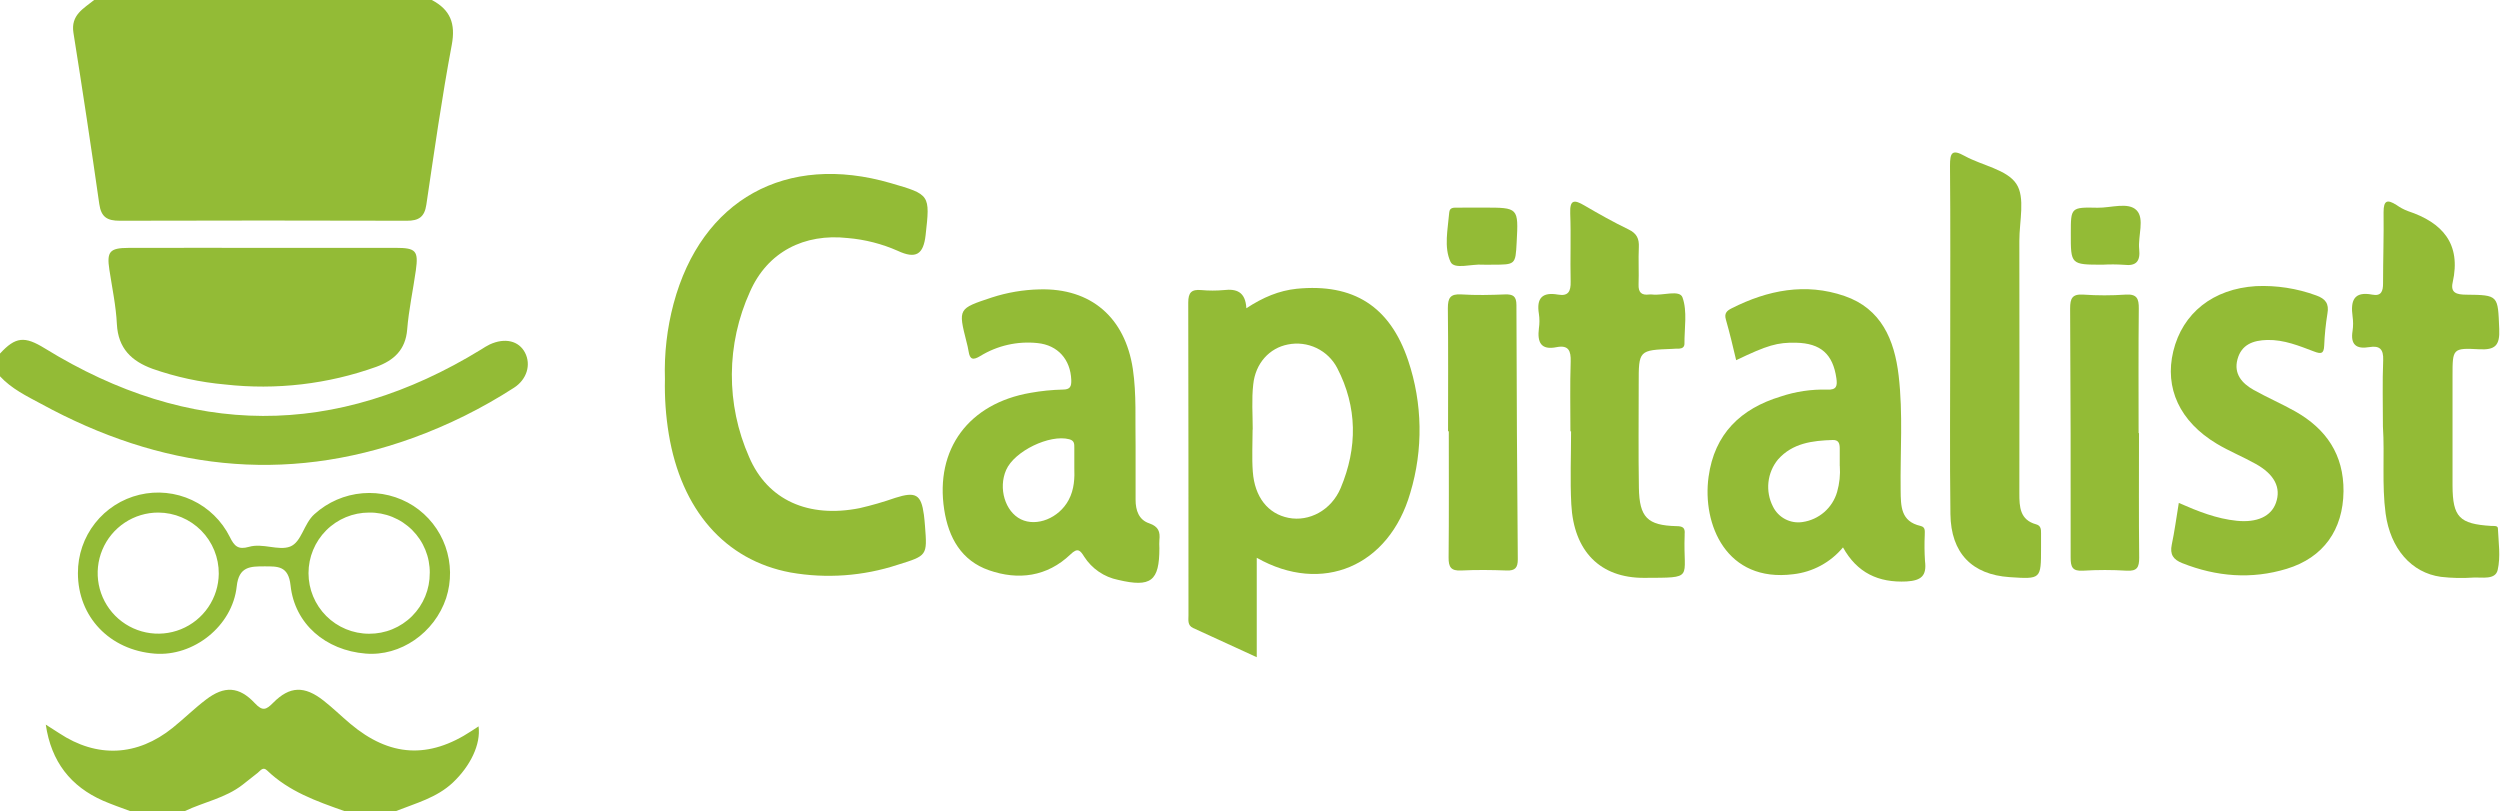
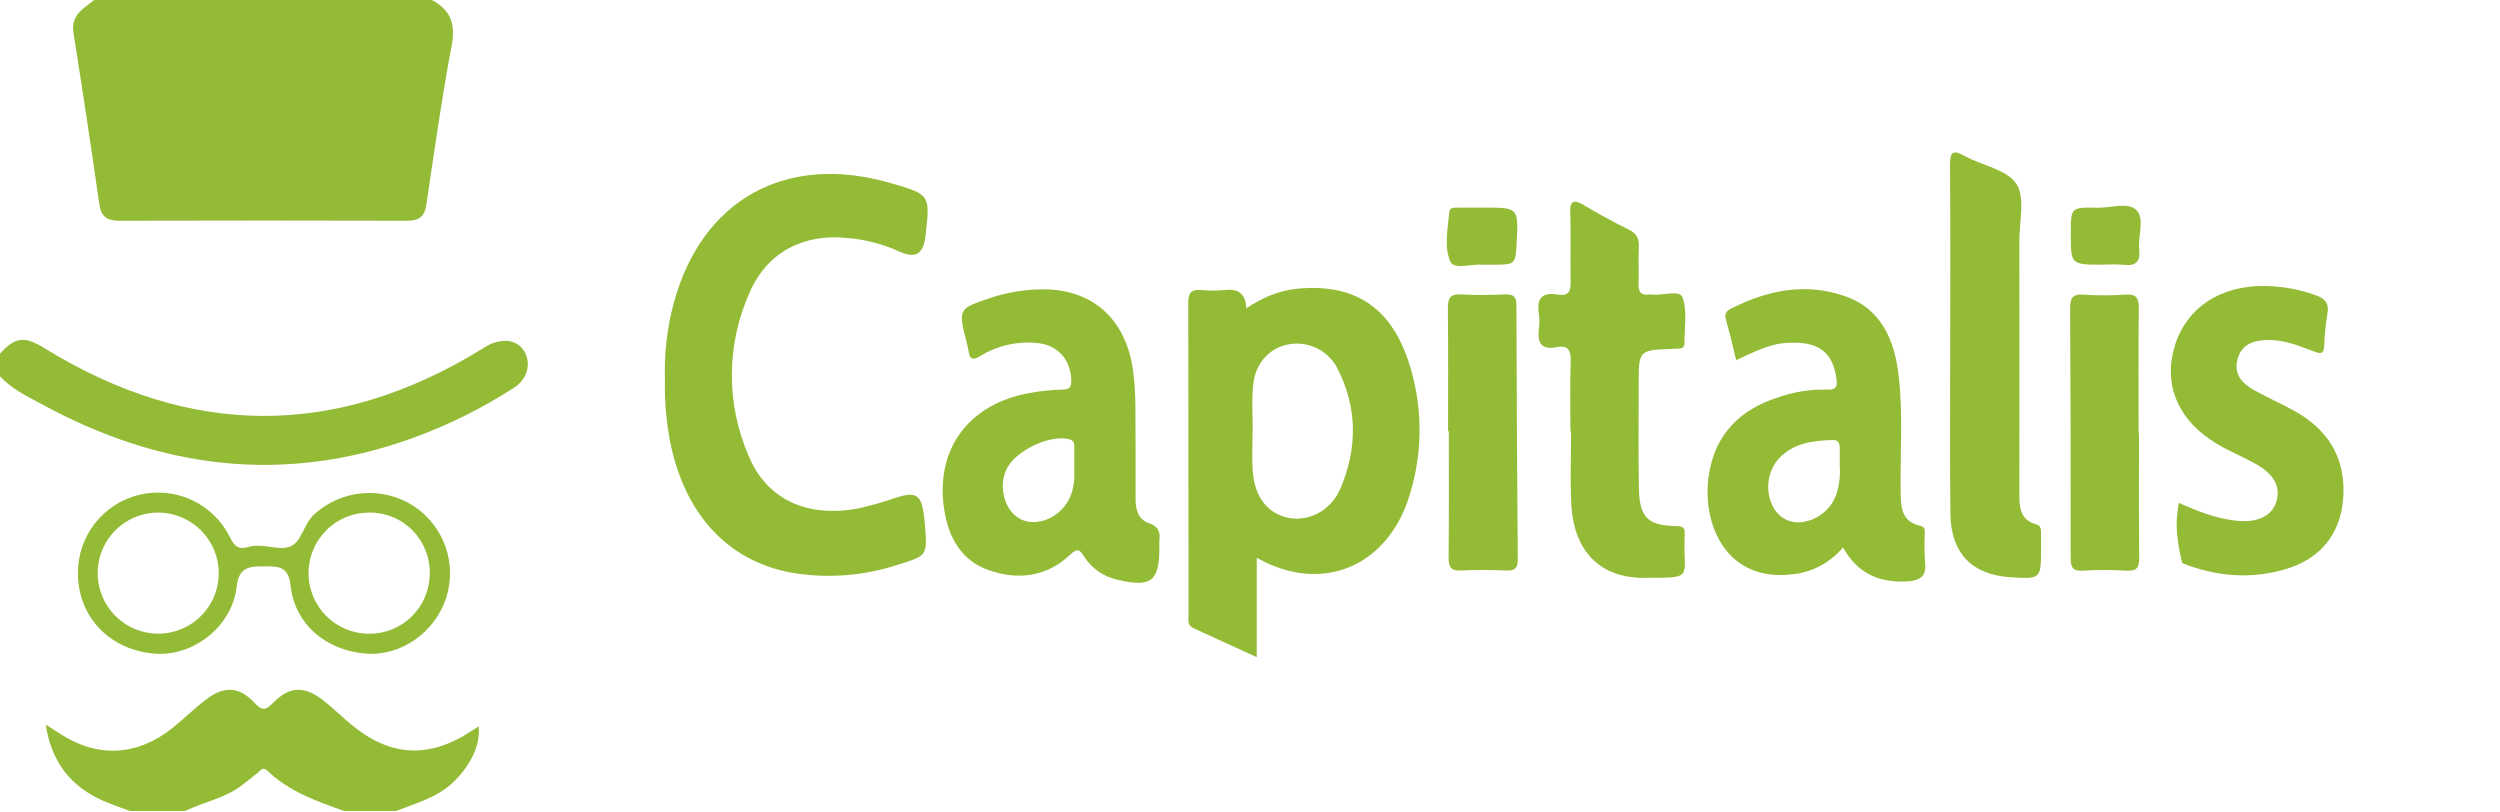
<svg xmlns="http://www.w3.org/2000/svg" width="770" height="250" viewBox="0 0 770 250" fill="none">
  <g clip-path="url(#clip0)">
    <path d="M133 0C138.7 3 140.38 7.24 139.14 13.84C136.07 30.17 133.75 46.63 131.31 63.07C130.75 66.86 128.94 68 125.31 67.99C95.83 67.903 66.35 67.903 36.87 67.99C33.02 67.99 31.15 66.87 30.58 62.84C28.073 45.24 25.42 27.66 22.62 10.1C21.75 4.6 25.74 2.65 29 0H133Z" fill="#93BB36" />
    <path d="M40 249.78C37.25 248.78 34.46 247.78 31.78 246.64C21.78 242.23 15.78 234.64 14.1 223.18C15.79 224.26 17.01 225.01 18.21 225.81C29.86 233.53 42.26 232.97 53.21 224.15C56.7 221.33 59.92 218.15 63.48 215.45C69.09 211.18 73.63 211.39 78.48 216.57C80.9 219.16 81.98 218.63 84.16 216.43C89.25 211.29 93.77 211.19 99.61 215.75C102.49 218 105.1 220.57 107.9 222.92C120.02 233.12 132.07 233.82 145.27 225.11C145.94 224.66 146.63 224.22 147.4 223.72C148.13 229.28 144.87 235.93 139.51 241.01C134.51 245.72 128.12 247.36 122.04 249.78H106C97.49 246.78 89 243.78 82.27 237.3C81 236.07 80.27 237.3 79.39 238.02C77.84 239.26 76.28 240.48 74.72 241.7C69.44 245.81 62.86 247 57 249.78H40Z" fill="#93BB36" />
    <path d="M0 108.9C4.81 103.68 7.58 103.47 13.79 107.29C58.52 134.83 103.35 135.15 148.24 107.61C149.069 107.055 149.93 106.551 150.82 106.1C155.51 103.93 159.82 104.95 161.72 108.65C163.62 112.35 162.27 116.88 158.3 119.43C148.518 125.745 138.055 130.938 127.11 134.91C87.32 149.29 49.31 144.4 12.69 124.4C8.21 122 3.55 119.74 0 115.9V108.9Z" fill="#93BB36" />
    <path d="M383.88 94.94C389.08 91.53 393.97 89.51 399.37 88.94C416.87 87.23 428.09 94.33 433.72 111.05C438.157 124.237 438.384 138.478 434.37 151.8C427.82 174.46 407.22 183.2 387.08 171.8V202.42L367.47 193.42C365.7 192.6 366.05 190.99 366.05 189.54C366.05 157.43 366.05 125.33 365.98 93.22C365.98 90.08 366.98 89.08 369.98 89.34C372.309 89.551 374.652 89.551 376.98 89.34C380.84 88.9 383.6 89.85 383.88 94.94ZM385.88 132.3H385.8C385.8 136.62 385.55 140.95 385.86 145.25C386.43 153.12 390.54 158.25 396.86 159.5C403.18 160.75 410.02 157.22 412.93 150.31C418.13 137.93 418.11 125.37 411.84 113.31C410.432 110.631 408.194 108.481 405.461 107.181C402.728 105.881 399.647 105.502 396.68 106.1C391.03 107.18 386.68 111.83 386 118.39C385.47 123 385.84 127.65 385.84 132.3H385.88Z" fill="#93BB36" />
    <path d="M204.8 116.75C204.552 108.925 205.448 101.106 207.46 93.54C216.06 61.45 242.11 47.01 274.35 56.4C286.49 59.93 286.49 59.93 285.09 72.4C284.42 78.4 282.09 79.87 276.47 77.24C271.603 75.091 266.412 73.766 261.11 73.32C247.72 71.83 236.38 77.56 230.99 89.86C227.36 97.838 225.458 106.495 225.409 115.26C225.361 124.026 227.168 132.702 230.71 140.72C236.41 154.11 249.03 159.63 264.77 156.51C268.492 155.652 272.165 154.59 275.77 153.33C282.06 151.33 283.71 152.28 284.56 158.53C284.72 159.68 284.8 160.84 284.9 162.01C285.61 171.17 285.59 171.12 276.5 173.95C265.864 177.448 254.528 178.266 243.5 176.33C223.22 172.55 209.81 156.95 205.98 133.67C205.062 128.079 204.667 122.414 204.8 116.75V116.75Z" fill="#93BB36" />
    <path d="M567.64 168.6C563.795 173.227 558.309 176.187 552.33 176.86C531.71 179.49 524.23 161.54 526.24 146.86C528.05 133.63 536.13 125.86 548.48 122.12C553.069 120.585 557.892 119.868 562.73 120C565.73 120.16 565.94 118.82 565.6 116.46C564.53 109.07 560.78 105.72 553.2 105.56C547.43 105.43 544.38 106.31 534.74 110.94C533.74 106.69 532.74 102.51 531.57 98.41C530.98 96.41 531.97 95.66 533.37 94.95C544.47 89.34 556.11 87.04 568.09 91.16C579.46 95.06 583.49 104.68 584.78 115.65C586.17 127.41 585.24 139.25 585.4 151.05C585.46 155.89 585.4 160.59 591.53 161.99C593.17 162.36 592.79 163.73 592.82 164.81C592.701 167.476 592.727 170.147 592.9 172.81C593.47 177.31 591.79 178.81 587.23 179.09C578.54 179.51 572 176.44 567.64 168.6ZM566.64 143.5C566.64 141.5 566.64 139.81 566.64 138.15C566.64 136.49 566.25 135.47 564.47 135.52C558.21 135.72 552.11 136.46 547.62 141.52C545.979 143.52 544.957 145.955 544.68 148.527C544.403 151.099 544.882 153.696 546.06 156C546.867 157.665 548.186 159.028 549.823 159.89C551.46 160.752 553.33 161.067 555.16 160.79C557.643 160.439 559.972 159.377 561.865 157.732C563.758 156.087 565.135 153.93 565.83 151.52C566.575 148.916 566.856 146.201 566.66 143.5H566.64Z" fill="#93BB36" />
    <path d="M349.76 137.47C349.76 142.96 349.76 148.47 349.76 153.94C349.76 157.2 350.76 160.13 353.97 161.19C356.85 162.19 357.37 163.82 357.09 166.36C357.04 167.189 357.04 168.021 357.09 168.85C357.09 178.97 354.5 181 344.38 178.6C342.25 178.172 340.229 177.32 338.436 176.095C336.642 174.87 335.113 173.297 333.94 171.47C332.69 169.47 331.94 168.58 329.68 170.78C322.47 177.65 313.61 178.78 304.62 175.64C296.14 172.7 292.15 165.64 290.82 156.99C287.94 138.37 298.33 124.27 317.41 120.99C320.682 120.403 323.995 120.068 327.32 119.99C329.63 119.99 330.02 119.04 329.95 116.99C329.71 110.72 325.8 106.3 319.58 105.67C313.406 105.013 307.189 106.42 301.9 109.67C299.72 110.99 298.72 110.79 298.33 108.24C298.18 107.24 297.93 106.24 297.69 105.32C295.09 95.02 295.11 95.07 305.46 91.63C310.212 90.085 315.164 89.243 320.16 89.13C336.02 88.69 346.51 97.78 348.91 113.6C350.09 121.53 349.6 129.5 349.76 137.47ZM330.89 144C330.89 141.56 330.89 139.74 330.89 137.91C330.89 136.75 330.94 135.72 329.34 135.29C323.34 133.69 312.44 138.92 309.89 144.75C307.42 150.38 309.58 157.58 314.44 159.95C319.3 162.32 326.12 159.61 329.12 154.04C330.93 150.71 331 147.1 330.89 144Z" fill="#93BB36" />
-     <path d="M81.5 76.34C94.97 76.34 108.44 76.34 121.92 76.34C128.12 76.34 128.92 77.27 128.08 83.27C127.24 89.27 125.9 95.38 125.41 101.49C124.91 107.78 121.27 111.02 115.93 112.97C101.013 118.323 85.069 120.187 69.32 118.42C61.709 117.744 54.212 116.125 47 113.6C40.53 111.24 36.4 107.33 36 99.86C35.73 94.25 34.54 88.68 33.69 83.1C32.84 77.52 33.75 76.37 39.57 76.35C53.55 76.31 67.53 76.34 81.5 76.34Z" fill="#93BB36" />
-     <path d="M733.94 131.35C733.94 124.54 733.75 117.72 734.02 110.91C734.15 107.5 732.89 106.39 729.77 106.91C725.71 107.6 723.9 106.14 724.59 101.91C724.805 100.424 724.805 98.916 724.59 97.43C723.96 92.73 724.88 89.63 730.67 90.75C733.39 91.27 733.99 89.75 733.98 87.28C733.98 79.97 734.24 72.66 734.14 65.35C734.14 61.65 735.3 61.35 738.14 63.15C739.21 63.911 740.372 64.533 741.6 65C752.31 68.55 758.1 75.07 755.42 87C754.69 90.24 756.71 90.73 759.51 90.76C769.64 90.86 769.33 90.96 769.76 101.31C769.98 106.41 768.55 107.86 763.48 107.57C755.4 107.12 755.38 107.46 755.38 115.68C755.38 126.99 755.38 138.29 755.38 149.6C755.43 159.26 757.5 161.37 767.22 161.98C768.04 162.03 769.31 161.82 769.35 162.7C769.54 167 770.23 171.49 769.28 175.57C768.55 178.66 764.51 177.76 761.82 177.89C758.487 178.124 755.139 178.05 751.82 177.67C742.68 176.43 736.24 168.93 734.77 158.19C733.58 149.3 734.51 140.31 733.94 131.35Z" fill="#93BB36" />
-     <path d="M671.07 154.9C677.07 157.54 682.73 159.77 688.93 160.4C695.13 161.03 699.51 159.08 701 154.85C702.63 150.22 700.56 146.09 694.7 142.85C690.79 140.66 686.59 138.97 682.76 136.67C671.37 129.84 666.63 119.54 669.37 108.19C672.23 96.41 681.62 88.95 694.82 88.13C701.146 87.841 707.466 88.816 713.41 91C716.23 92 717.41 93.54 716.85 96.57C716.317 99.85 715.983 103.16 715.85 106.48C715.74 109.01 714.85 109.06 712.76 108.27C708.12 106.52 703.5 104.6 698.35 104.71C693.96 104.81 690.35 106.11 689.13 110.71C687.96 115.14 690.52 118.06 694.07 120.06C698.27 122.42 702.71 124.33 706.9 126.69C716.46 132.08 721.9 140.02 721.8 151.33C721.67 163.14 715.66 171.74 704.32 175.19C693.47 178.5 682.68 177.63 672.12 173.44C669.36 172.34 668.28 170.77 668.9 167.77C669.75 163.74 670.3 159.62 671.07 154.9Z" fill="#93BB36" />
+     <path d="M671.07 154.9C677.07 157.54 682.73 159.77 688.93 160.4C695.13 161.03 699.51 159.08 701 154.85C702.63 150.22 700.56 146.09 694.7 142.85C690.79 140.66 686.59 138.97 682.76 136.67C671.37 129.84 666.63 119.54 669.37 108.19C672.23 96.41 681.62 88.95 694.82 88.13C701.146 87.841 707.466 88.816 713.41 91C716.23 92 717.41 93.54 716.85 96.57C716.317 99.85 715.983 103.16 715.85 106.48C715.74 109.01 714.85 109.06 712.76 108.27C708.12 106.52 703.5 104.6 698.35 104.71C693.96 104.81 690.35 106.11 689.13 110.71C687.96 115.14 690.52 118.06 694.07 120.06C698.27 122.42 702.71 124.33 706.9 126.69C716.46 132.08 721.9 140.02 721.8 151.33C721.67 163.14 715.66 171.74 704.32 175.19C693.47 178.5 682.68 177.63 672.12 173.44C669.75 163.74 670.3 159.62 671.07 154.9Z" fill="#93BB36" />
    <path d="M483.69 132.85C483.69 125.7 483.53 118.53 483.77 111.39C483.88 108.04 483.12 106.22 479.46 106.92C474.55 107.92 473.46 105.39 473.98 101.14C474.2 99.655 474.2 98.145 473.98 96.66C473.19 91.86 474.98 89.88 479.88 90.74C483.04 91.29 483.83 89.74 483.76 86.74C483.59 79.74 483.9 72.74 483.63 65.74C483.46 61.36 484.93 61.49 488.02 63.3C492.47 65.9 496.97 68.44 501.6 70.67C504.13 71.89 504.89 73.51 504.76 76.15C504.58 79.96 504.82 83.8 504.68 87.63C504.59 90.05 505.57 90.99 507.9 90.71C508.233 90.675 508.568 90.675 508.9 90.71C512.12 91.11 517.33 89.15 518.21 91.61C519.74 95.89 518.78 101.08 518.81 105.89C518.81 106.89 518.13 107.33 517.19 107.38C516.52 107.38 515.86 107.38 515.19 107.45C504.72 107.84 504.71 107.84 504.72 118.24C504.72 128.89 504.6 139.54 504.78 150.24C504.93 159.34 507.39 161.82 516.31 162.05C518.31 162.05 519.06 162.56 518.87 164.48C518.86 164.647 518.86 164.813 518.87 164.98C518.35 178.4 522.19 177.9 506.4 177.98C492.88 178.04 484.71 169.84 483.96 155.31C483.57 147.84 483.89 140.31 483.89 132.85H483.69Z" fill="#93BB36" />
    <path d="M600.67 104.93C600.67 86.93 600.76 69.01 600.6 51.05C600.6 47.05 601.2 45.86 605.15 48.05C610.52 51 618.15 52.22 621.04 56.64C623.83 60.83 621.95 68.18 621.96 74.15C622 100.09 622 126.03 621.96 151.97C621.96 156.08 622.09 160.13 627.15 161.5C628.6 161.9 628.66 163.05 628.64 164.27C628.64 165.76 628.64 167.27 628.64 168.76C628.64 178.4 628.64 178.4 618.98 177.76C607.38 176.99 600.88 170.36 600.73 158.34C600.5 140.55 600.67 122.75 600.67 104.96V104.93Z" fill="#93BB36" />
    <path d="M24 176.53C23.971 170.956 25.828 165.535 29.271 161.15C32.713 156.766 37.538 153.675 42.961 152.382C48.383 151.088 54.084 151.668 59.135 154.026C64.186 156.384 68.29 160.382 70.78 165.37C72.18 168.25 73.37 169.37 76.68 168.43C80.89 167.19 85.8 169.72 89.35 168.35C92.9 166.98 93.55 161.27 96.86 158.35C100.959 154.637 106.166 152.378 111.677 151.921C117.188 151.463 122.696 152.834 127.35 155.82C131.914 158.792 135.372 163.183 137.19 168.316C139.008 173.449 139.086 179.038 137.41 184.22C133.84 194.95 123.32 202.22 112.58 201.3C100.33 200.3 90.76 192.22 89.49 180.3C88.83 174.21 85.49 174.45 81.42 174.44C77.12 174.44 73.57 174.44 72.91 180.6C71.59 192.87 59.59 202.27 47.64 201.32C33.77 200.22 24 190 24 176.53ZM48.78 157.87C45.098 157.86 41.495 158.941 38.425 160.976C35.356 163.011 32.958 165.909 31.533 169.305C30.109 172.701 29.721 176.443 30.42 180.058C31.119 183.674 32.872 187.002 35.459 189.623C38.047 192.243 41.352 194.039 44.958 194.784C48.565 195.529 52.311 195.19 55.725 193.809C59.139 192.428 62.068 190.067 64.142 187.024C66.216 183.981 67.343 180.392 67.38 176.71C67.399 174.25 66.932 171.811 66.006 169.532C65.08 167.252 63.714 165.178 61.985 163.428C60.256 161.678 58.199 160.286 55.931 159.333C53.664 158.379 51.23 157.882 48.77 157.87H48.78ZM132.37 176.51C132.397 174.05 131.932 171.61 131.001 169.333C130.071 167.057 128.695 164.989 126.953 163.252C125.211 161.515 123.14 160.144 120.861 159.22C118.581 158.295 116.14 157.836 113.68 157.87C108.731 157.87 103.985 159.836 100.486 163.335C96.986 166.835 95.02 171.581 95.02 176.53C95.02 181.479 96.986 186.225 100.486 189.725C103.985 193.224 108.731 195.19 113.68 195.19C116.138 195.206 118.574 194.734 120.848 193.801C123.121 192.867 125.187 191.492 126.925 189.754C128.662 188.016 130.038 185.951 130.971 183.677C131.904 181.404 132.376 178.968 132.36 176.51H132.37Z" fill="#93BB36" />
    <path d="M446 132.84C446 120.21 446.09 107.57 445.94 94.94C445.94 91.76 446.68 90.47 450.08 90.68C454.55 90.97 459.08 90.86 463.55 90.68C466.03 90.6 467.06 91.24 467.06 93.98C467.12 120.067 467.26 146.16 467.48 172.26C467.48 174.82 466.71 175.81 464.06 175.71C459.41 175.54 454.73 175.48 450.06 175.71C446.87 175.88 446.14 174.63 446.17 171.71C446.3 158.71 446.23 145.79 446.23 132.82L446 132.84Z" fill="#93BB36" />
    <path d="M658.81 133.38C658.81 146.18 658.73 158.97 658.87 171.77C658.87 174.77 658.22 175.95 655.02 175.77C650.537 175.495 646.042 175.495 641.56 175.77C638.3 175.97 637.76 174.63 637.76 171.77C637.8 146.19 637.746 120.603 637.6 95.01C637.6 91.9 638.24 90.51 641.67 90.74C645.998 91.037 650.341 91.037 654.67 90.74C658.15 90.5 658.79 91.96 658.75 95.05C658.61 107.84 658.69 120.64 658.69 133.43L658.81 133.38Z" fill="#93BB36" />
    <path d="M457 63.94C467.7 63.94 467.7 63.94 467.13 74.68C466.77 81.52 466.77 81.52 459.7 81.52C458.7 81.52 457.7 81.59 456.7 81.52C453.26 81.24 447.92 83.1 446.77 80.66C444.67 76.18 445.94 70.59 446.36 65.46C446.5 63.77 447.86 63.97 449 63.96C451.67 63.92 454.34 63.94 457 63.94Z" fill="#93BB36" />
    <path d="M647.67 81.52C637.78 81.52 637.78 81.52 637.81 71.79C637.81 63.94 637.81 63.79 646.06 63.98C650.17 64.05 655.5 62.15 658.06 64.76C660.62 67.37 658.45 72.68 658.87 76.76C659.25 80.41 658.02 82.03 654.18 81.56C652.012 81.416 649.839 81.402 647.67 81.52V81.52Z" fill="#93BB36" />
  </g>
  <defs>
    <clipPath id="clip0">
      <rect width="769.78" height="249.78" fill="white" />
    </clipPath>
  </defs>
</svg>